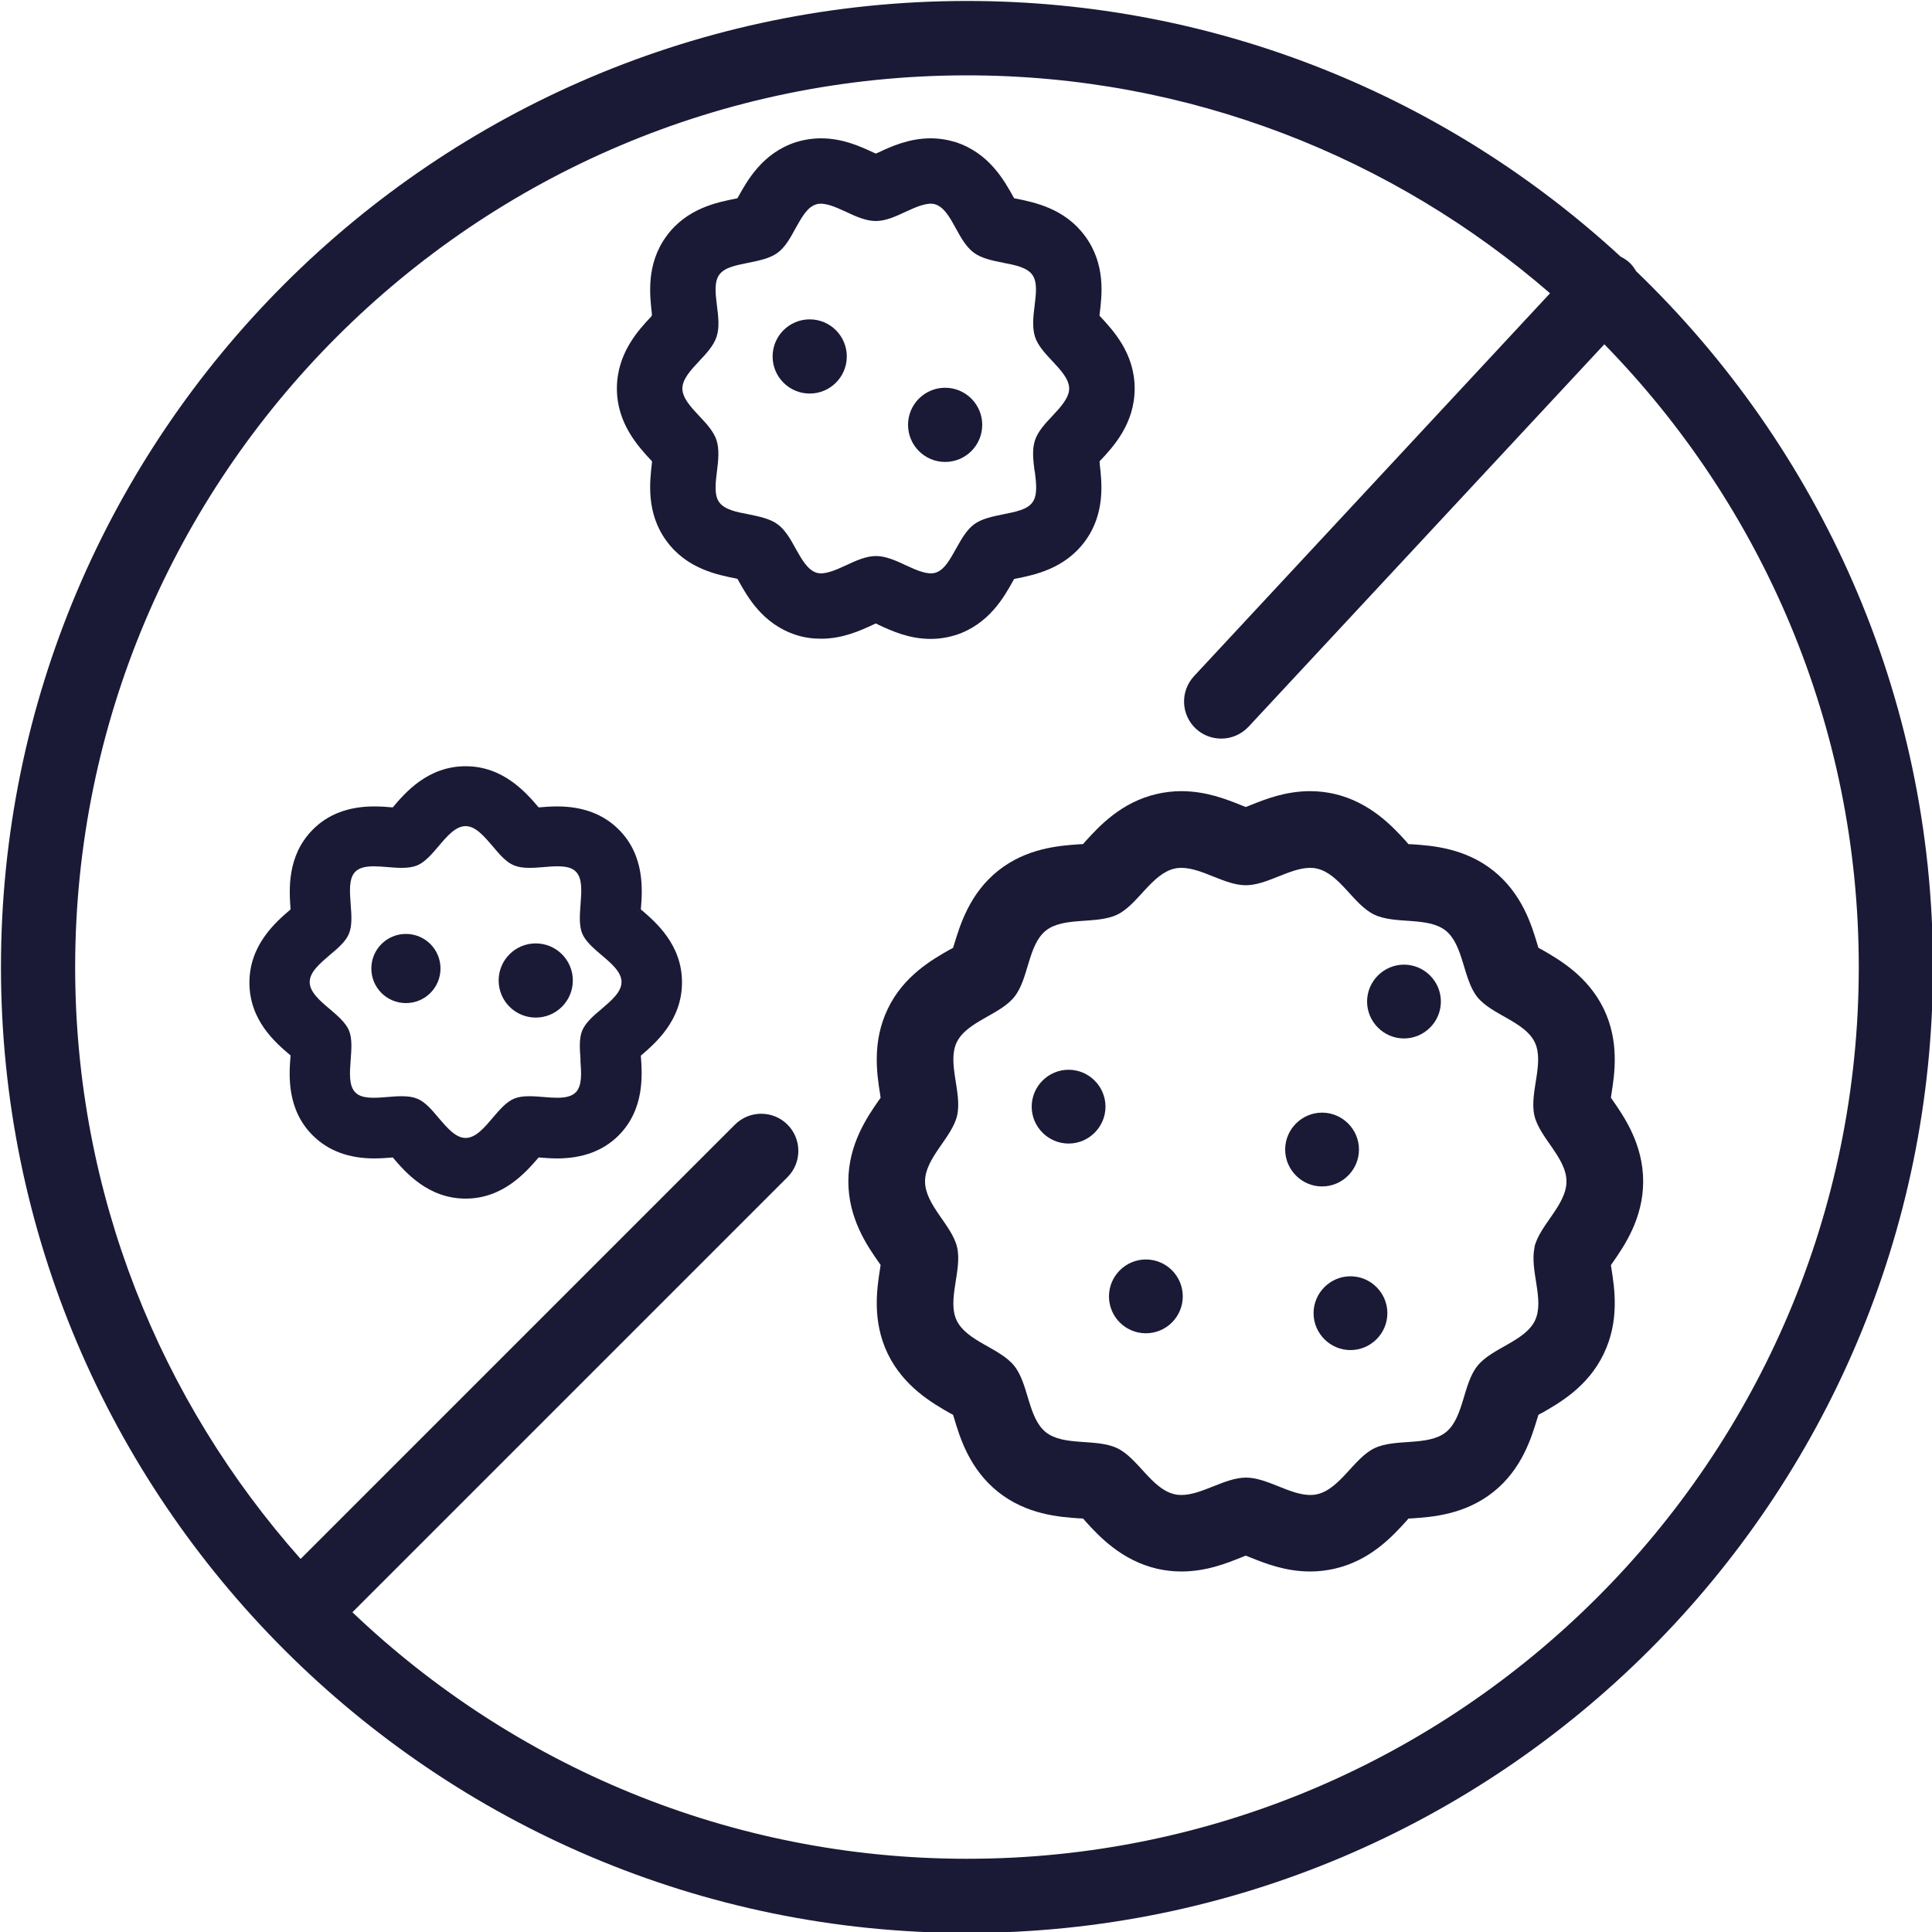
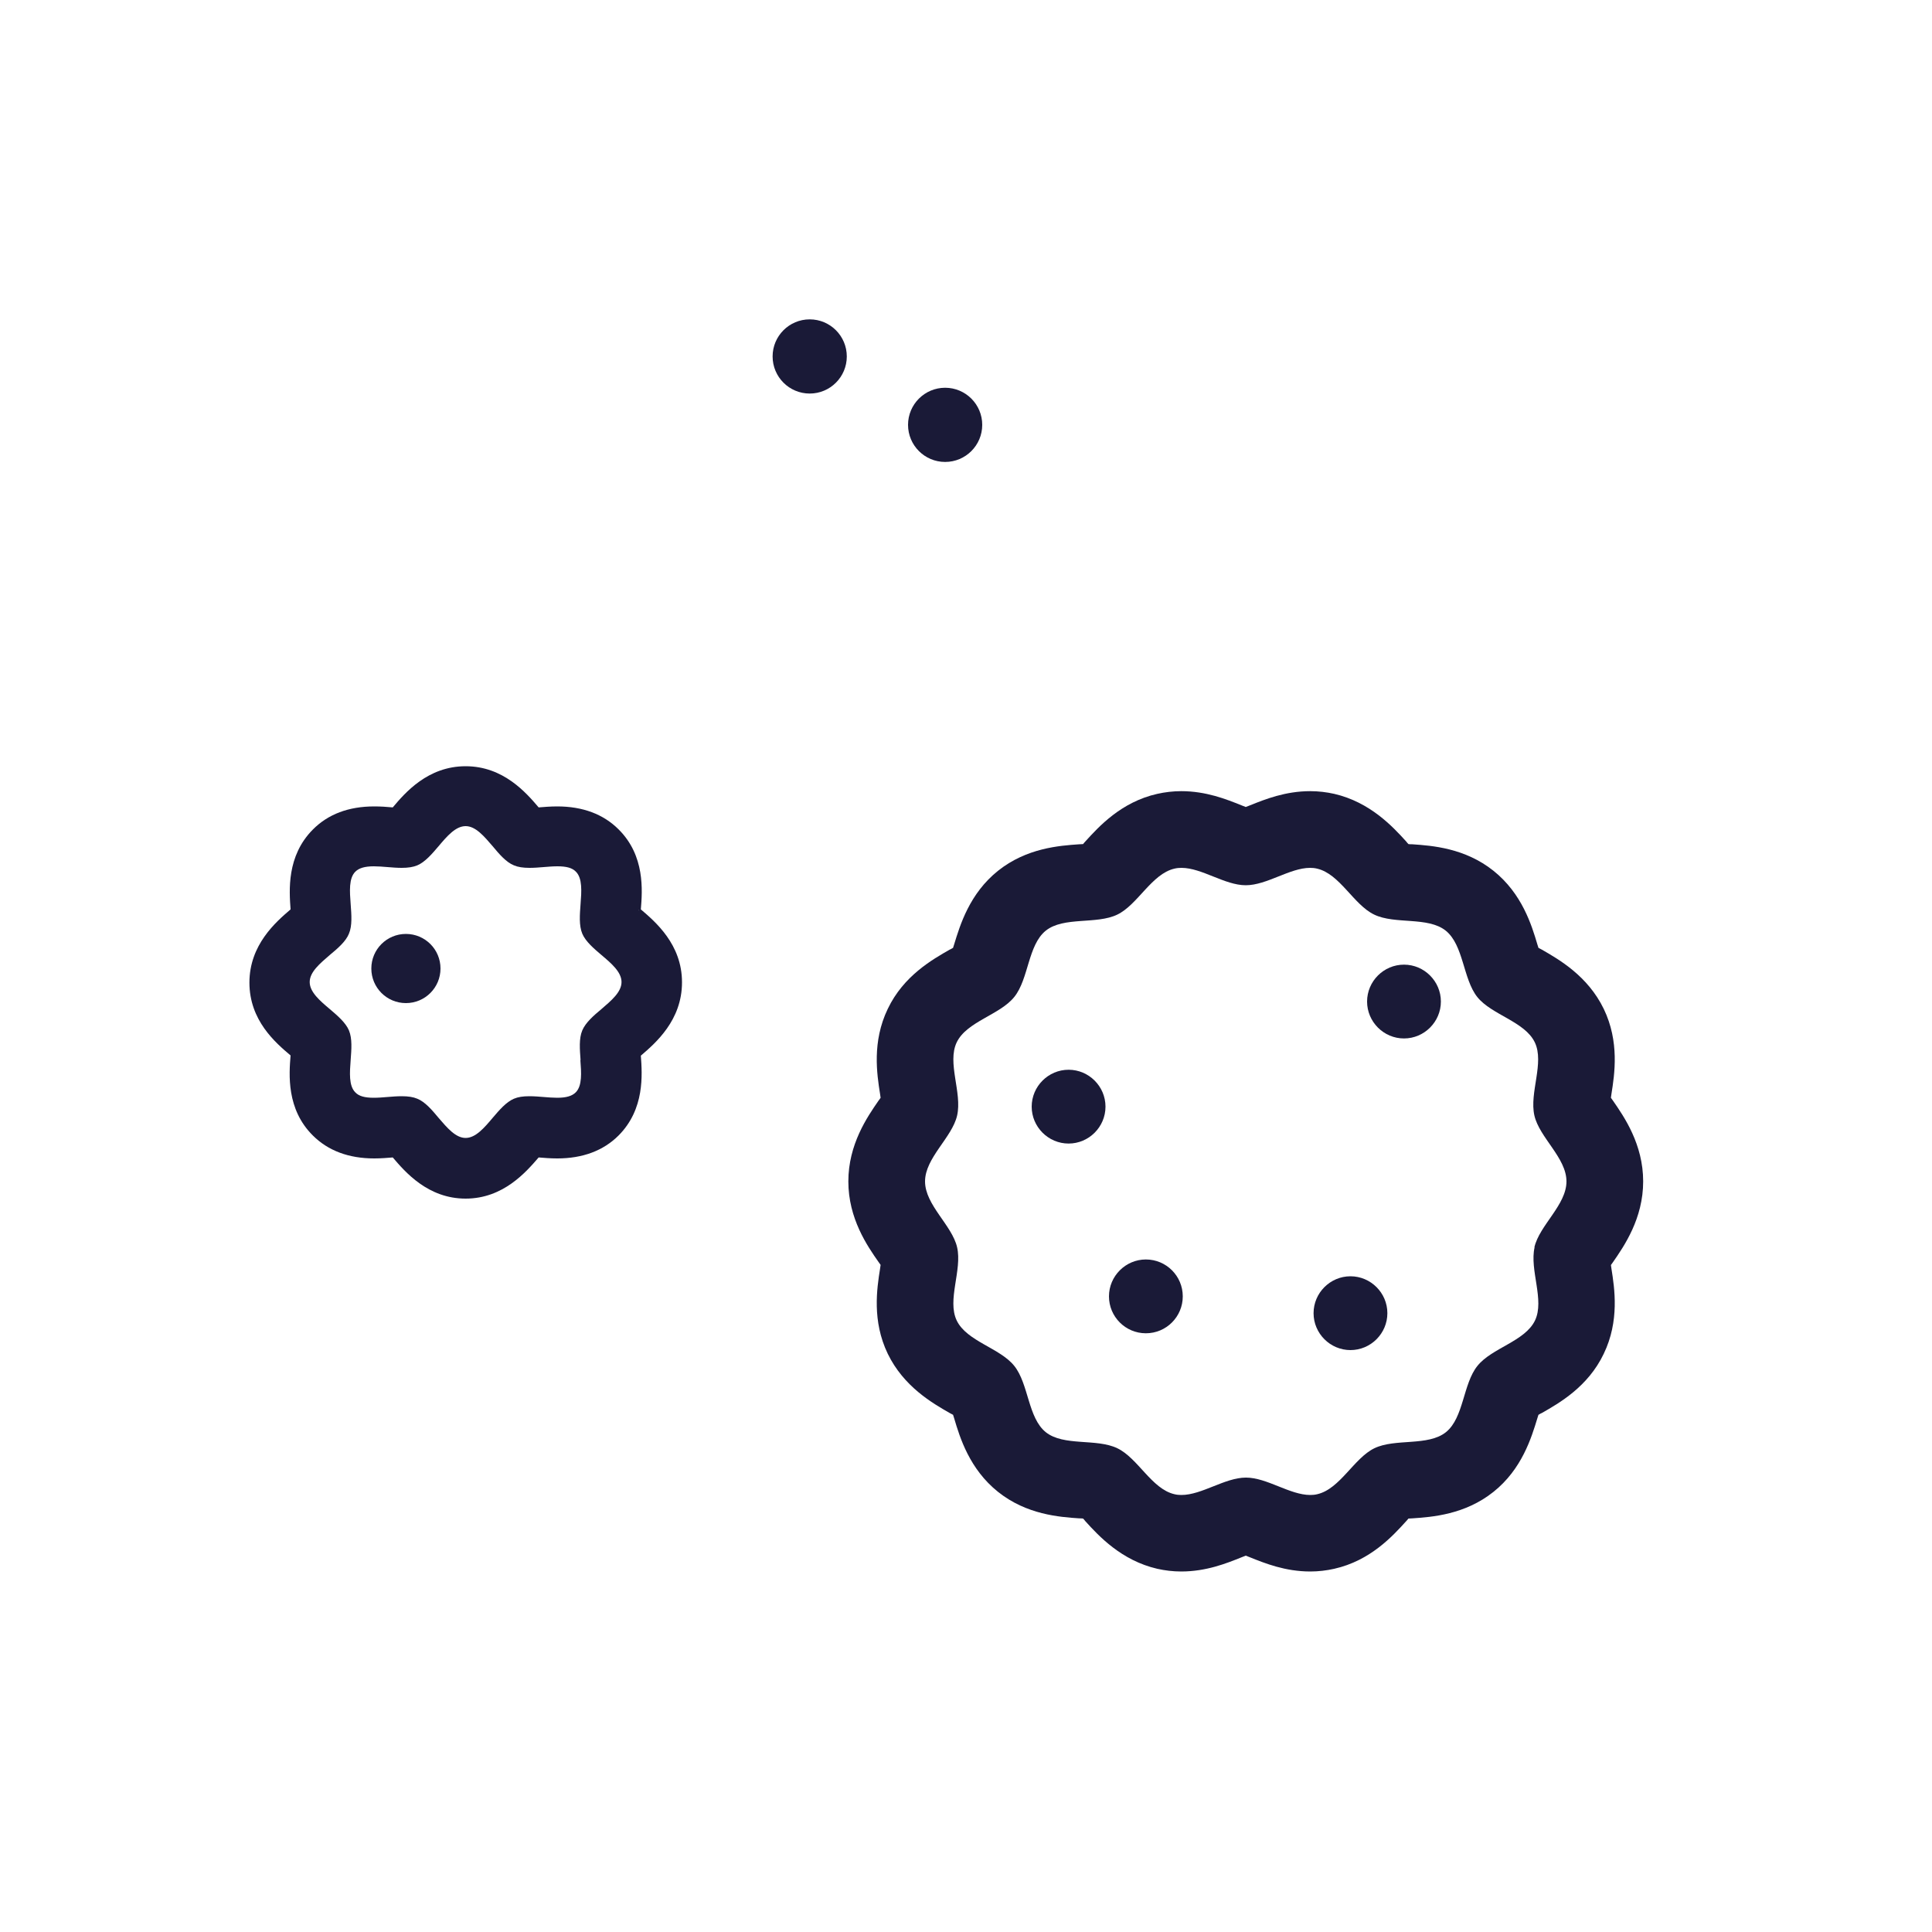
<svg xmlns="http://www.w3.org/2000/svg" id="Vrstva_2" data-name="Vrstva 2" viewBox="0 0 100 100">
  <defs>
    <style>
      .cls-1 {
        stroke: #1a1a37;
        stroke-miterlimit: 10;
        stroke-width: .5px;
      }

      .cls-1, .cls-2 {
        fill: #1a1a37;
      }
    </style>
  </defs>
-   <path class="cls-2" d="M84.7,14.06c-.1-.17-.21-.33-.36-.47-.14-.13-.29-.22-.46-.31C74.97,5.07,63.09.05,50.05.05,22.48.05.05,22.48.05,50.05s22.43,50,50,50,50-22.43,50-50c0-14.13-5.9-26.9-15.35-36ZM50.05,96.21c-12.32,0-23.52-4.86-31.81-12.76l22.52-22.52c.75-.75.75-1.97,0-2.72-.75-.75-1.97-.75-2.72,0l-22.48,22.48c-7.25-8.16-11.67-18.89-11.67-30.63C3.9,24.61,24.6,3.9,50.05,3.9c11.53,0,22.08,4.26,30.18,11.28l-18.43,19.82c-.72.78-.68,1.99.1,2.72.37.34.84.51,1.31.51.52,0,1.03-.21,1.41-.61l18.42-19.8c8.14,8.33,13.17,19.71,13.17,32.24,0,25.45-20.7,46.15-46.15,46.15Z" />
  <path class="cls-2" d="M83.38,65.48s.07-.1.1-.14c.59-.85,1.57-2.27,1.57-4.19s-.98-3.34-1.57-4.19c-.03-.04-.06-.09-.1-.14.01-.07.02-.14.03-.21.16-1.01.42-2.69-.4-4.39-.83-1.71-2.32-2.56-3.21-3.07-.05-.03-.11-.06-.17-.09-.02-.06-.04-.13-.06-.19-.29-.98-.79-2.62-2.27-3.8-1.48-1.18-3.18-1.3-4.2-1.37-.06,0-.13,0-.2-.01-.04-.05-.09-.09-.12-.14-.69-.76-1.86-2.03-3.72-2.46-.4-.09-.82-.14-1.24-.14-1.29,0-2.34.42-3.11.73-.07.03-.15.06-.23.09-.08-.03-.16-.06-.23-.09-.77-.31-1.82-.73-3.11-.73-.42,0-.84.05-1.24.14-1.87.42-3.03,1.7-3.72,2.46-.04.04-.08.09-.12.14-.07,0-.14.01-.2.01-1.02.07-2.72.19-4.2,1.37-1.48,1.18-1.97,2.82-2.27,3.8-.02.06-.04.12-.06.19-.06.03-.11.07-.17.09-.89.51-2.39,1.35-3.21,3.07-.82,1.7-.56,3.38-.4,4.39.01.06.02.14.03.21-.03.05-.07.1-.1.14-.59.85-1.57,2.27-1.57,4.19s.98,3.34,1.57,4.18c.03.04.06.09.1.14-.01.07-.02.14-.03.21-.16,1.01-.42,2.69.4,4.39.83,1.71,2.32,2.56,3.21,3.07.05.03.11.06.17.09.02.06.04.13.06.19.29.98.79,2.62,2.27,3.8,1.48,1.18,3.18,1.3,4.2,1.37.06,0,.13,0,.2.01.04.05.09.09.12.14.69.76,1.86,2.03,3.72,2.46.4.09.82.14,1.24.14,1.29,0,2.34-.42,3.11-.73.07-.03.15-.06.23-.09.08.03.16.06.23.09.77.31,1.82.73,3.11.73.42,0,.84-.05,1.24-.14,1.87-.42,3.03-1.7,3.72-2.46.04-.04.08-.09.12-.14.07,0,.14-.01.2-.01,1.02-.07,2.72-.19,4.2-1.37,1.48-1.18,1.97-2.82,2.27-3.8.02-.06.04-.12.06-.19.06-.03.11-.07.17-.09.89-.51,2.39-1.35,3.21-3.07.82-1.7.56-3.38.4-4.39-.01-.06-.02-.14-.03-.21ZM79.43,64.56c-.27,1.18.53,2.73.02,3.79-.52,1.08-2.24,1.42-2.98,2.35-.75.93-.7,2.68-1.63,3.43-.93.74-2.62.31-3.7.83-1.06.51-1.78,2.11-2.96,2.38-.12.03-.24.04-.36.04-1.06,0-2.24-.9-3.33-.9s-2.28.9-3.34.9c-.12,0-.24-.01-.36-.04-1.18-.27-1.89-1.87-2.96-2.38-1.08-.52-2.77-.09-3.7-.83-.93-.75-.88-2.49-1.63-3.43-.74-.93-2.46-1.27-2.98-2.35-.51-1.06.29-2.61.02-3.79-.26-1.14-1.66-2.19-1.66-3.41s1.4-2.27,1.66-3.41c.27-1.18-.53-2.73-.02-3.79.52-1.08,2.24-1.42,2.98-2.35.75-.93.7-2.68,1.63-3.43.93-.74,2.62-.31,3.7-.83,1.06-.51,1.78-2.11,2.96-2.38.12-.03.24-.04.36-.04,1.06,0,2.24.9,3.33.9s2.28-.9,3.33-.9c.12,0,.24.01.36.04,1.18.27,1.89,1.87,2.96,2.38,1.08.52,2.77.09,3.7.83.93.75.89,2.49,1.63,3.43.74.93,2.46,1.27,2.98,2.35.51,1.06-.29,2.61-.02,3.79.26,1.14,1.66,2.19,1.66,3.41s-1.4,2.27-1.66,3.41Z" />
  <path class="cls-2" d="M55.31,55.37c-1.05,0-1.91.86-1.91,1.91s.86,1.91,1.91,1.91,1.91-.86,1.91-1.91-.86-1.91-1.91-1.91Z" />
-   <path class="cls-2" d="M70.34,59.5c0-1.05-.86-1.91-1.91-1.91s-1.91.86-1.91,1.91.86,1.91,1.91,1.91,1.91-.86,1.91-1.91Z" />
  <g>
    <path class="cls-2" d="M35.3,50.84c0-1.96-1.38-3.13-2.13-3.77h0c.08-.98.22-2.78-1.15-4.14-.79-.79-1.86-1.19-3.18-1.19-.36,0-.7.03-.95.05h-.01c-.64-.75-1.82-2.13-3.78-2.13s-3.14,1.38-3.77,2.13h-.01c-.31-.03-.62-.05-.95-.05-1.32,0-2.39.4-3.18,1.2-1.36,1.37-1.22,3.16-1.15,4.13h0c-.76.65-2.13,1.83-2.13,3.79s1.35,3.11,2.13,3.77h0c-.08.98-.22,2.78,1.15,4.14.79.79,1.86,1.19,3.18,1.19.36,0,.7-.03.95-.05h.01c.64.75,1.82,2.13,3.77,2.13s3.13-1.38,3.78-2.13h.01c.25.02.59.05.95.05,1.32,0,2.39-.4,3.18-1.19,1.36-1.37,1.22-3.16,1.15-4.13h0c.76-.65,2.13-1.83,2.13-3.79ZM33.05,47.13s0,0,0,0v-.02s.02,0,.02,0l-.02.02ZM30.04,54.87c.05.65.1,1.33-.24,1.67-.19.19-.49.28-.96.28-.22,0-.47-.02-.71-.04-.24-.02-.49-.04-.73-.04-.34,0-.59.04-.8.13-.4.17-.76.59-1.1.99-.43.51-.88,1.04-1.4,1.04s-.96-.53-1.4-1.04c-.34-.41-.7-.83-1.1-.99-.21-.09-.47-.13-.81-.13-.24,0-.49.02-.73.04-.24.02-.48.04-.71.04-.47,0-.77-.08-.96-.28-.34-.34-.29-1.02-.24-1.67.04-.55.09-1.11-.09-1.54-.17-.4-.59-.76-.99-1.1-.51-.43-1.04-.88-1.04-1.4s.53-.96,1.04-1.4c.41-.34.83-.7.99-1.1.18-.42.13-.99.09-1.54-.05-.65-.1-1.33.24-1.67.19-.19.49-.28.96-.28.22,0,.47.02.71.04.24.02.49.04.73.04.34,0,.59-.04.81-.13.4-.17.76-.59,1.1-.99.43-.51.88-1.04,1.4-1.04s.96.53,1.4,1.04c.34.41.7.83,1.1.99.21.09.47.13.81.13.24,0,.49-.02.73-.04.24-.02.48-.04.71-.04.47,0,.77.08.96.28.34.34.29,1.02.24,1.67-.04.55-.09,1.11.09,1.54.17.4.59.76.99,1.1.51.43,1.04.88,1.04,1.4s-.53.96-1.04,1.4c-.41.34-.82.7-.99,1.1-.18.42-.13.99-.09,1.54ZM27.8,41.87s0,0,0,0h0s0,0,0,0Z" />
    <path class="cls-2" d="M21.01,48.34c-.99,0-1.79.8-1.79,1.79s.8,1.79,1.79,1.79,1.79-.8,1.79-1.79-.8-1.79-1.79-1.79Z" />
  </g>
-   <circle class="cls-1" cx="27.73" cy="50.75" r="1.67" />
  <g>
-     <path class="cls-2" d="M56.9,23.89l.05-.05c.67-.71,1.78-1.91,1.78-3.73s-1.11-3.01-1.82-3.77h0s.01-.11.01-.11c.12-.96.31-2.55-.75-4-1.06-1.45-2.64-1.76-3.59-1.95l-.09-.02-.04-.07c-.47-.85-1.26-2.27-2.98-2.83-.42-.13-.86-.2-1.3-.2-1.12,0-2.04.42-2.7.73l-.14.06-.13-.06c-.67-.31-1.58-.73-2.7-.73-.45,0-.89.07-1.31.2-1.72.56-2.51,1.98-2.98,2.83l-.04.07-.09.02c-.95.19-2.54.5-3.59,1.95-1.05,1.44-.86,3.04-.75,4v.1s-.03.05-.03.05c-.67.71-1.78,1.91-1.78,3.73s1.12,3.02,1.82,3.77h0s-.01.11-.01.11c-.11.96-.3,2.56.75,4,1.05,1.45,2.64,1.76,3.59,1.95l.09.02.04.07c.47.85,1.26,2.27,2.98,2.83.42.14.86.2,1.31.2,1.12,0,2.03-.42,2.7-.73.04-.02.09-.04.13-.06.05.02.1.04.14.07.67.31,1.58.73,2.7.73.45,0,.88-.07,1.3-.2,1.72-.56,2.51-1.98,2.98-2.83l.04-.07.09-.02c.95-.19,2.53-.5,3.59-1.95,1.05-1.44.86-3.04.75-4v-.1ZM53.56,24.39c.08.64.15,1.24-.12,1.61-.27.38-.87.49-1.51.62-.54.11-1.1.22-1.5.51-.4.29-.67.78-.94,1.26-.32.57-.61,1.11-1.06,1.25-.41.13-.96-.11-1.54-.38-.51-.24-1.04-.48-1.55-.48s-1.04.24-1.55.48c-.58.27-1.14.51-1.54.38-.45-.15-.75-.68-1.07-1.25-.26-.48-.54-.97-.94-1.26-.4-.29-.96-.4-1.5-.51-.63-.12-1.23-.24-1.51-.62-.27-.37-.2-.97-.12-1.61.07-.55.13-1.12-.02-1.6-.15-.46-.53-.87-.9-1.26-.43-.46-.87-.93-.87-1.42s.44-.96.87-1.42c.37-.39.75-.8.9-1.26.16-.48.09-1.05.02-1.6-.08-.64-.15-1.24.12-1.61.27-.38.87-.49,1.51-.62.54-.11,1.1-.22,1.5-.51.4-.29.67-.78.93-1.26.32-.57.61-1.11,1.07-1.25.4-.13.96.11,1.54.38.51.24,1.04.48,1.55.48s1.04-.24,1.55-.48c.58-.27,1.14-.51,1.54-.38.45.15.75.68,1.06,1.25.26.48.54.97.94,1.26.4.29.96.4,1.5.51.63.12,1.23.24,1.51.62.27.37.2.97.12,1.61-.07.55-.13,1.12.02,1.6.15.46.53.87.9,1.26.43.46.87.94.87,1.42s-.44.96-.87,1.42c-.37.39-.75.8-.9,1.26-.16.48-.09,1.05-.02,1.6Z" />
    <path class="cls-2" d="M41.91,16.53c-1.06,0-1.92.86-1.92,1.92s.86,1.92,1.92,1.92,1.92-.86,1.92-1.92-.86-1.92-1.92-1.92Z" />
    <path class="cls-2" d="M48.92,20.07c-1.06,0-1.92.86-1.92,1.92s.86,1.92,1.92,1.92,1.92-.86,1.92-1.92-.86-1.92-1.92-1.92Z" />
  </g>
  <path class="cls-2" d="M72.67,49.93c-1.05,0-1.91.86-1.91,1.91s.86,1.91,1.91,1.91,1.91-.86,1.91-1.91-.86-1.91-1.91-1.91Z" />
  <path class="cls-2" d="M69.9,66.06c-1.05,0-1.91.86-1.91,1.91s.86,1.91,1.91,1.91,1.91-.86,1.91-1.91-.86-1.91-1.91-1.91Z" />
  <path class="cls-2" d="M59.31,65.19c-1.05,0-1.91.86-1.91,1.91s.85,1.91,1.91,1.91,1.91-.86,1.91-1.91-.85-1.91-1.91-1.91Z" />
</svg>